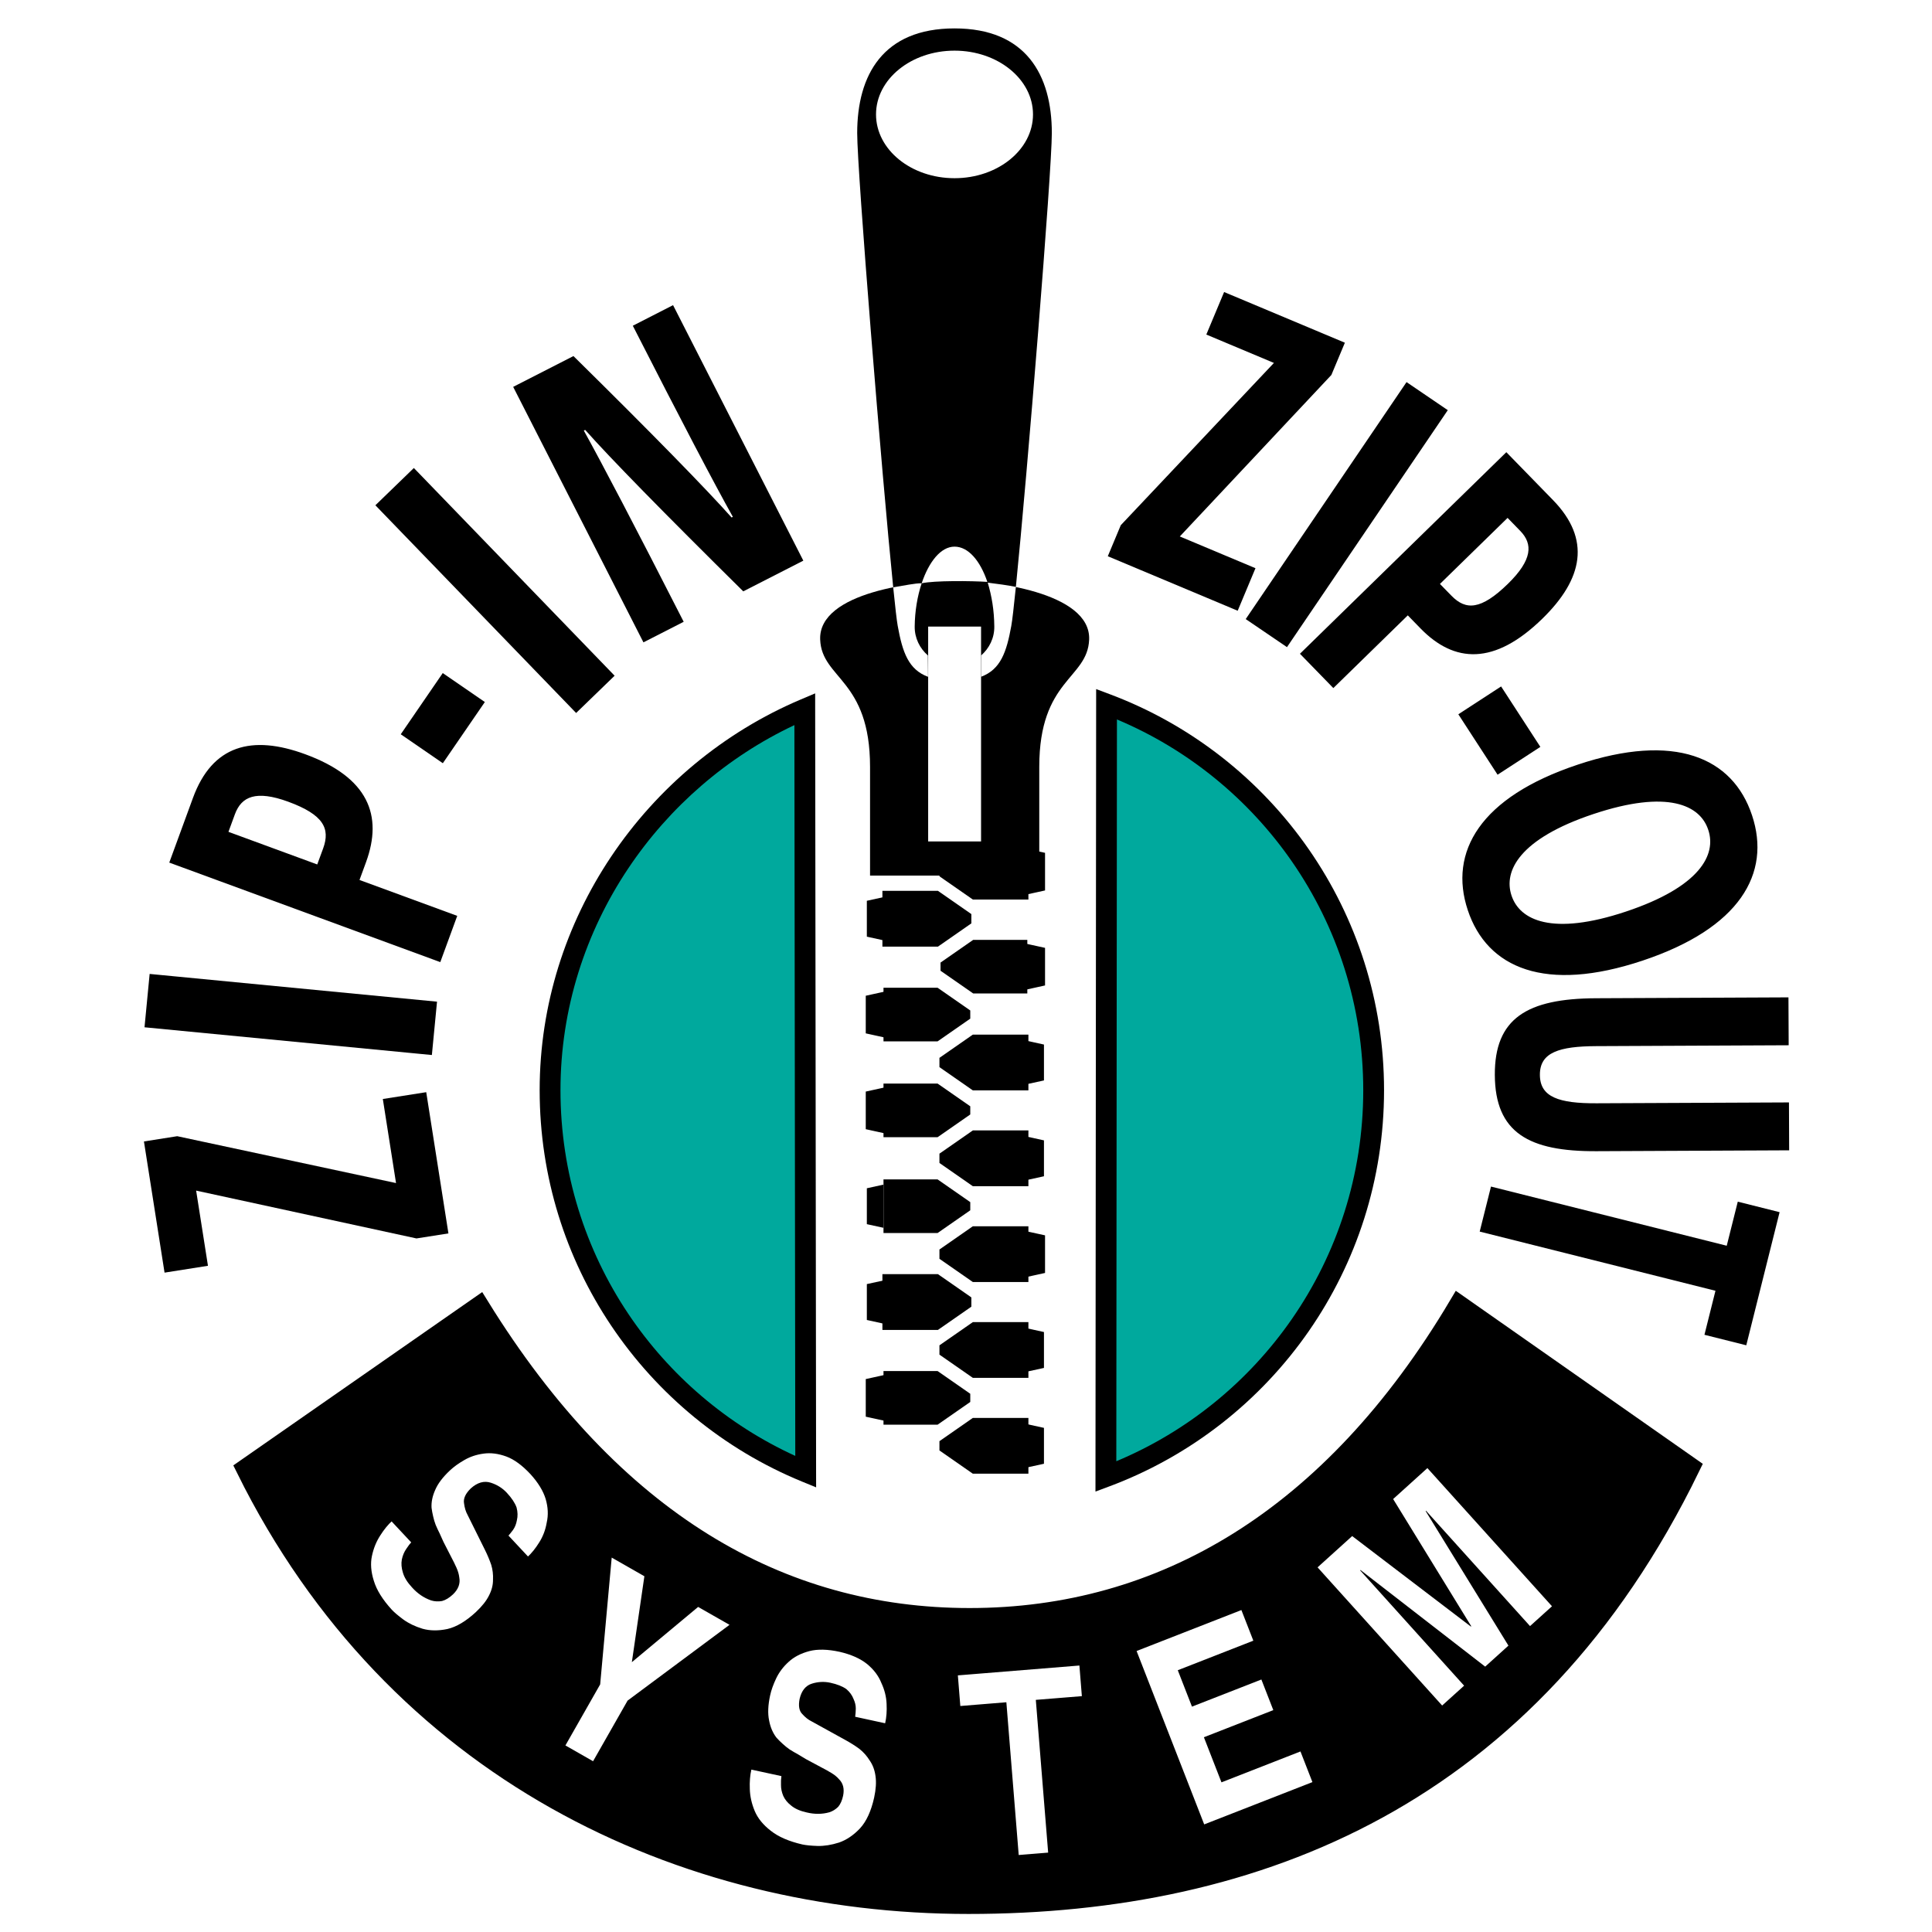
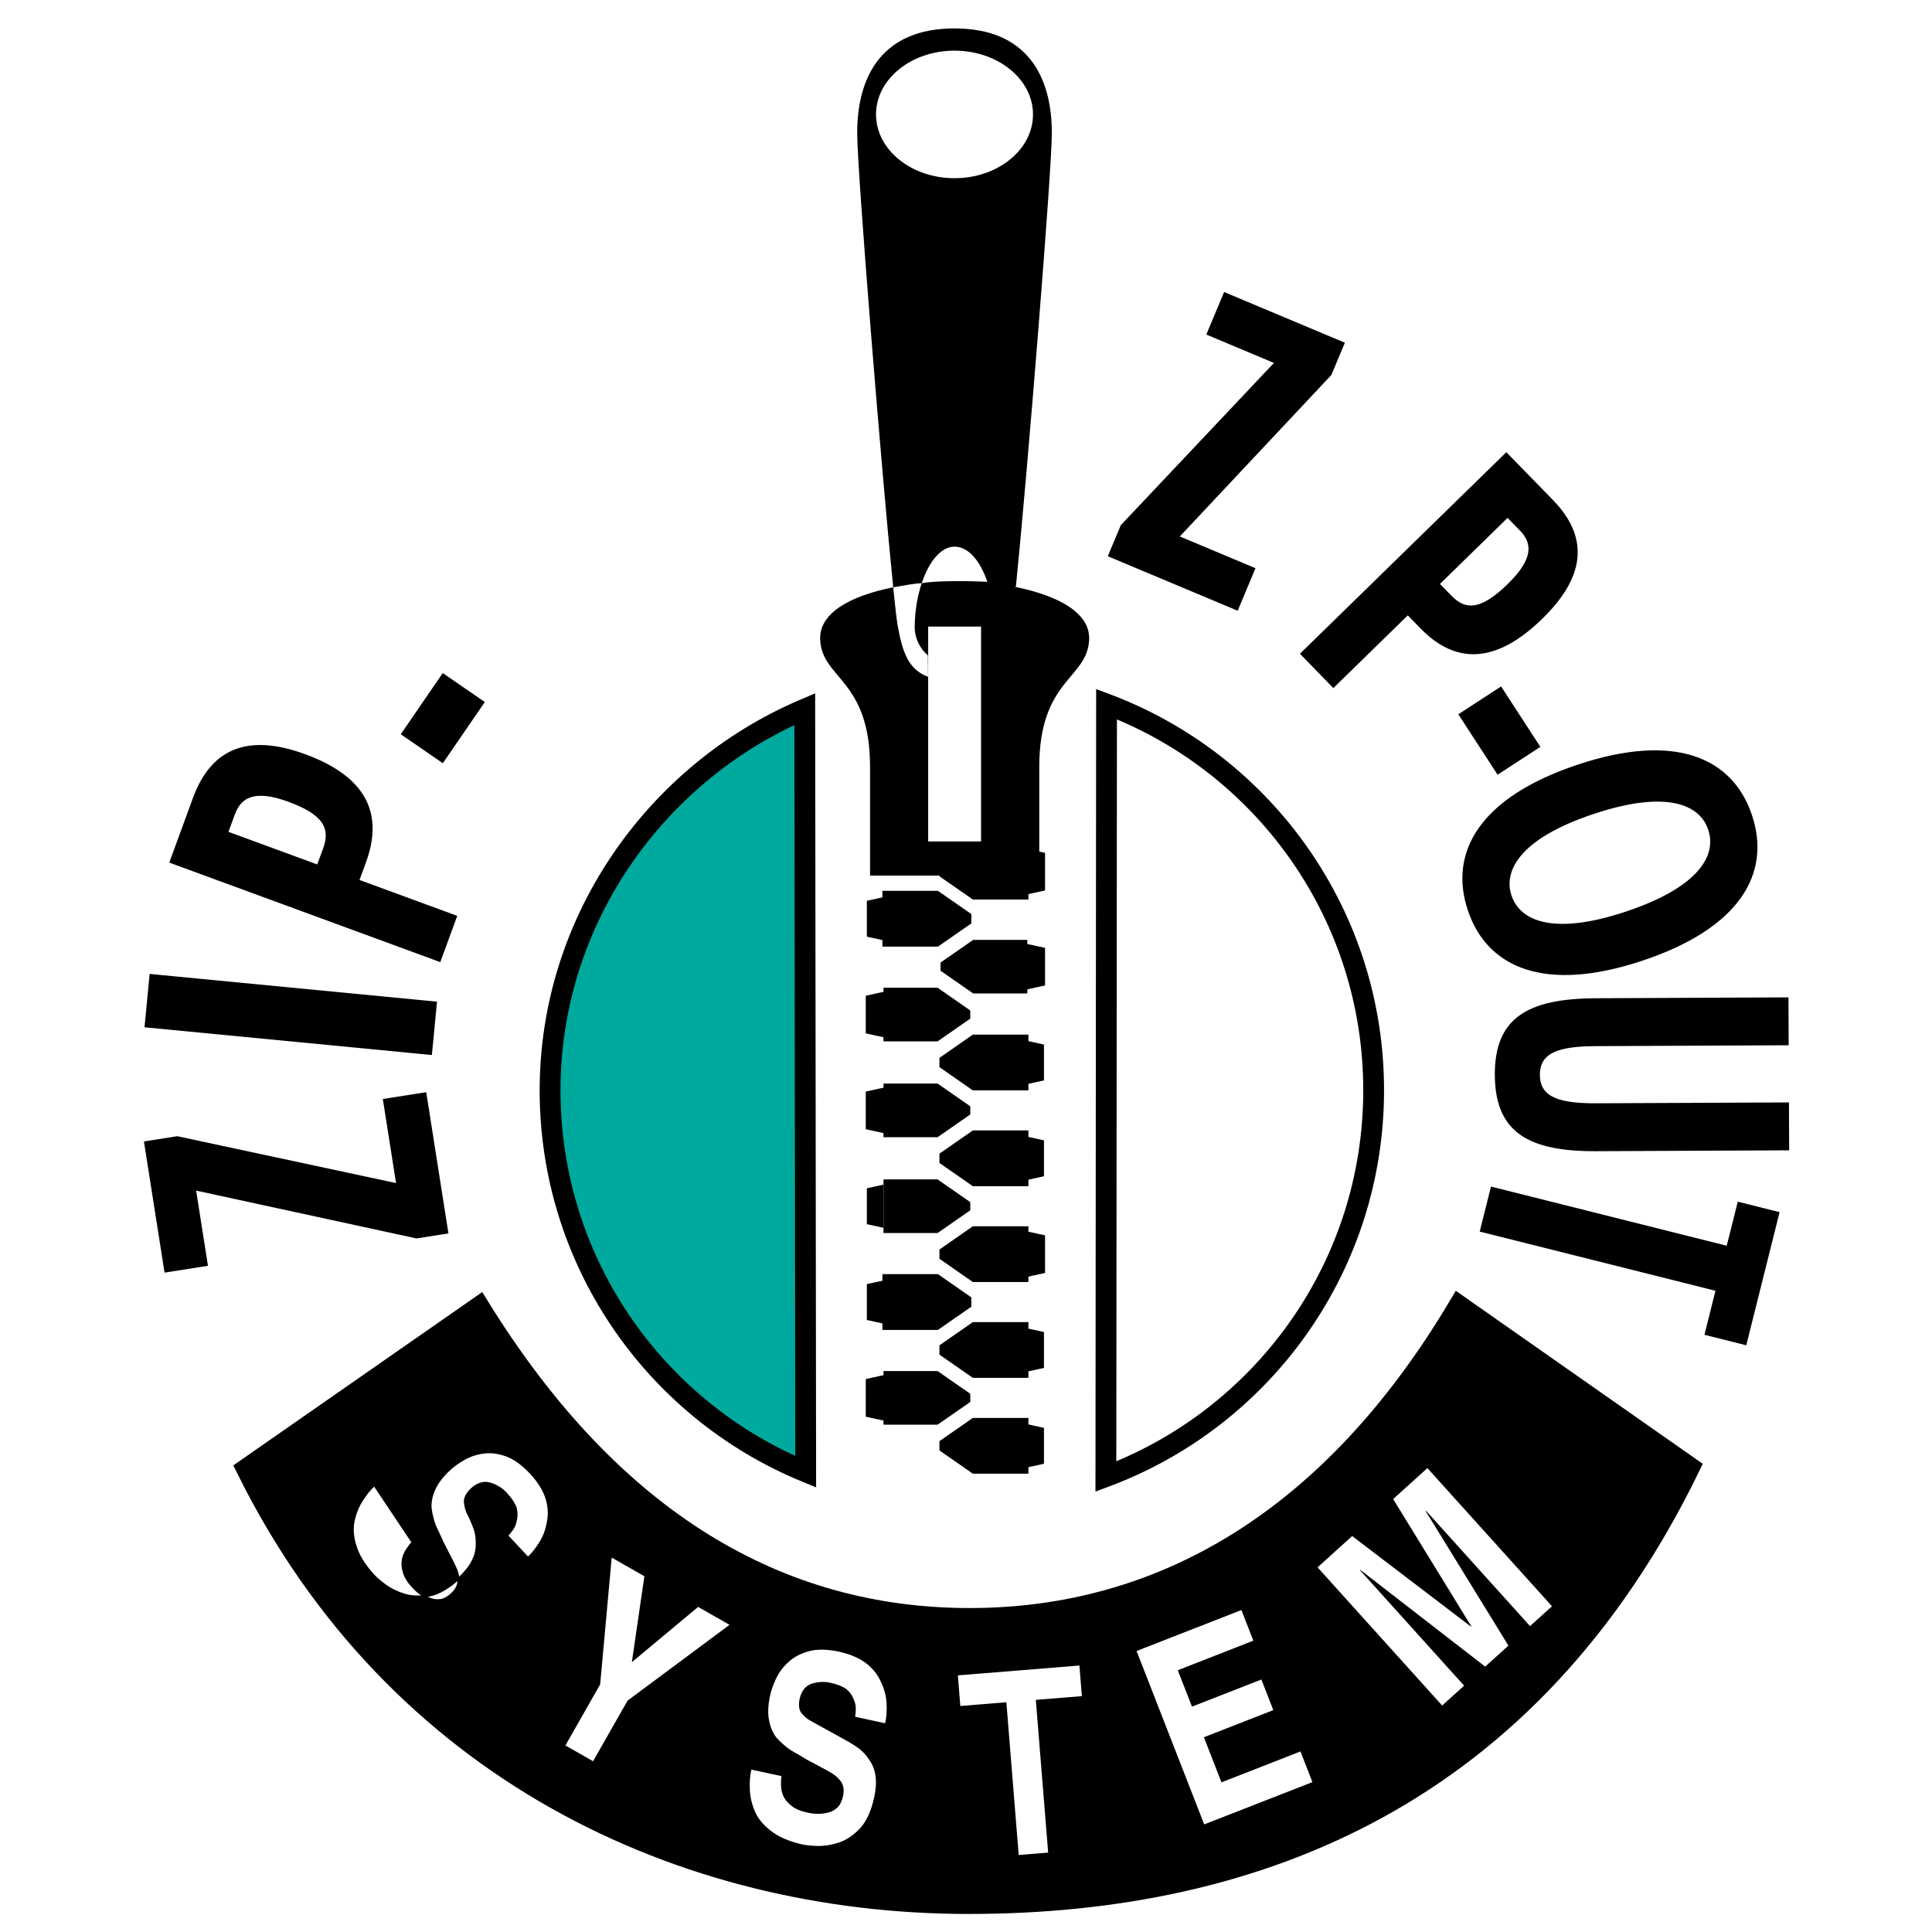
<svg xmlns="http://www.w3.org/2000/svg" version="1.0" id="Layer_1" x="0px" y="0px" width="192.756px" height="192.756px" viewBox="0 0 192.756 192.756" enable-background="new 0 0 192.756 192.756" xml:space="preserve">
  <g>
    <polygon fill-rule="evenodd" clip-rule="evenodd" fill="#FFFFFF" points="0,0 192.756,0 192.756,192.756 0,192.756 0,0  " />
    <path fill-rule="evenodd" clip-rule="evenodd" fill="#00A99D" d="M80.385,146.841c-14.965-6.144-25.504-20.875-25.504-38.069   c0-17.036,10.668-31.783,25.413-38.028L80.385,146.841L80.385,146.841z" />
    <path d="M81.425,148.394l-1.429-0.586c-7.785-3.197-14.404-8.663-19.036-15.576c-4.496-6.71-7.118-14.78-7.118-23.46   c0-8.57,2.636-16.58,7.107-23.271c4.635-6.936,11.247-12.455,18.942-15.714l1.438-0.609l0.001,1.566l0.092,76.097L81.425,148.394   L81.425,148.394z M79.345,145.255l-0.088-72.91c-6.707,3.158-12.468,8.146-16.588,14.312c-4.247,6.355-6.75,13.966-6.75,22.114   c0,8.258,2.491,15.929,6.761,22.303C66.793,137.215,72.562,142.154,79.345,145.255L79.345,145.255z" />
-     <path fill-rule="evenodd" clip-rule="evenodd" fill="#00A99D" d="M110.335,147.317c15.602-5.832,26.715-20.891,26.715-38.546   c0-17.629-11.082-32.67-26.649-38.522L110.335,147.317L110.335,147.317z" />
    <path d="M111.374,145.788c7.106-2.968,13.179-7.931,17.518-14.191c4.488-6.476,7.12-14.343,7.12-22.825   c0-8.469-2.623-16.324-7.1-22.795c-4.328-6.256-10.386-11.22-17.475-14.197L111.374,145.788L111.374,145.788z M110.695,148.291   l-1.4,0.523l0.001-1.497l0.066-77.068l0.001-1.499l1.397,0.525c8.098,3.043,15.01,8.508,19.854,15.511   c4.712,6.811,7.473,15.077,7.473,23.985c0,8.923-2.769,17.199-7.493,24.016C125.737,139.794,118.81,145.258,110.695,148.291   L110.695,148.291z" />
    <path fill-rule="evenodd" clip-rule="evenodd" stroke="#000000" stroke-width="2.071" stroke-miterlimit="2.613" d="   M145.565,130.271c-12.652,21.287-29.581,31.199-48.822,31.199c-18.945,0-35.647-9.61-48.937-31.085l-23.205,16.158   c14.868,30.034,43.471,43.377,72.028,43.377c28.871,0,56-10.807,71.942-43.532L145.565,130.271L145.565,130.271z" />
    <path fill-rule="evenodd" clip-rule="evenodd" d="M101.354,58.555c1.133-11.185,3.587-41.452,3.587-45.277   c0-5.785-2.566-10.444-9.707-10.444c-7.145,0-9.712,4.659-9.712,10.444c0,3.832,2.461,34.163,3.593,45.318L101.354,58.555   L101.354,58.555z" />
    <path fill-rule="evenodd" clip-rule="evenodd" d="M95.248,87.358h8.44V76.512c0-8.759,4.816-8.759,4.976-12.696   c0.195-4.76-9.903-5.946-13.416-5.865c-3.708,0-13.612,1.105-13.419,5.865c0.16,3.938,4.976,3.938,4.976,12.696v10.846H95.248   L95.248,87.358z" />
    <polygon fill-rule="evenodd" clip-rule="evenodd" fill="#FFFFFF" points="97.881,62.514 92.603,62.514 92.603,83.951    97.881,83.951 97.881,62.514  " />
-     <path fill-rule="evenodd" clip-rule="evenodd" fill="#FFFFFF" d="M101.354,58.555c-0.202,1.98-0.36,3.363-0.458,3.896   c-0.473,2.606-1.06,4.34-3.012,5.07l0.004-2.129c0.813-0.708,1.326-1.734,1.314-2.878c-0.015-1.651-0.26-3.057-0.654-4.379   C99.483,58.253,100.468,58.372,101.354,58.555L101.354,58.555z" />
    <path fill-rule="evenodd" clip-rule="evenodd" fill="#FFFFFF" d="M98.508,58.055c-0.713-2.12-1.905-3.517-3.274-3.517   c-1.373,0-2.565,1.521-3.279,3.659C93.146,57.911,96.996,57.951,98.508,58.055L98.508,58.055z" />
    <path fill-rule="evenodd" clip-rule="evenodd" fill="#FFFFFF" d="M91.955,58.197c-0.427,1.282-0.681,2.787-0.695,4.317   c-0.011,1.144,0.5,2.17,1.315,2.878l0.017,2.135c-1.962-0.727-2.551-2.462-3.025-5.076c-0.097-0.53-0.254-1.897-0.452-3.855   C90.156,58.433,91.339,58.172,91.955,58.197L91.955,58.197z" />
    <path fill-rule="evenodd" clip-rule="evenodd" fill="#FFFFFF" d="M103.063,11.415c0-3.513-3.508-6.362-7.83-6.362   c-4.327,0-7.832,2.849-7.832,6.362c0,3.515,3.505,6.364,7.832,6.364C99.556,17.779,103.063,14.93,103.063,11.415L103.063,11.415z" />
    <polygon fill-rule="evenodd" clip-rule="evenodd" points="88.138,89.508 86.485,89.872 86.485,93.451 88.138,93.814 88.138,89.508     " />
    <polygon fill-rule="evenodd" clip-rule="evenodd" stroke="#000000" stroke-width="0.216" stroke-miterlimit="2.613" points="   96.804,91.254 93.545,88.988 88.146,88.988 88.146,94.337 93.545,94.337 96.804,92.069 96.804,91.254  " />
    <polygon fill-rule="evenodd" clip-rule="evenodd" stroke="#000000" stroke-width="0.216" stroke-miterlimit="2.613" points="   102.503,94.293 104.156,94.655 104.156,98.232 102.503,98.597 102.503,94.293  " />
    <polygon fill-rule="evenodd" clip-rule="evenodd" points="93.837,96.036 97.095,93.77 102.496,93.77 102.496,99.116 97.095,99.116    93.837,96.851 93.837,96.036  " />
    <polygon fill-rule="evenodd" clip-rule="evenodd" stroke="#000000" stroke-width="0.216" stroke-miterlimit="2.613" points="   102.503,84.811 104.156,85.174 104.156,88.754 102.503,89.117 102.503,84.811  " />
    <polygon fill-rule="evenodd" clip-rule="evenodd" stroke="#000000" stroke-width="0.216" stroke-miterlimit="2.613" points="   93.837,86.557 97.095,84.291 102.496,84.291 102.496,89.637 97.095,89.637 93.837,87.372 93.837,86.557  " />
    <polygon fill-rule="evenodd" clip-rule="evenodd" stroke="#000000" stroke-width="0.216" stroke-miterlimit="2.613" points="   88.138,99.069 86.485,99.432 86.485,103.012 88.138,103.375 88.138,99.069  " />
    <polygon fill-rule="evenodd" clip-rule="evenodd" points="96.804,100.814 93.545,98.549 88.146,98.549 88.146,103.896    93.545,103.896 96.804,101.63 96.804,100.814  " />
    <polygon fill-rule="evenodd" clip-rule="evenodd" points="102.503,103.853 104.156,104.215 104.156,107.795 102.503,108.156    102.503,103.853  " />
    <polygon fill-rule="evenodd" clip-rule="evenodd" stroke="#000000" stroke-width="0.216" stroke-miterlimit="2.613" points="   93.837,105.598 97.095,103.332 102.496,103.332 102.496,108.679 97.095,108.679 93.837,106.413 93.837,105.598  " />
    <polygon fill-rule="evenodd" clip-rule="evenodd" stroke="#000000" stroke-width="0.216" stroke-miterlimit="2.613" points="   88.138,108.631 86.485,108.993 86.485,112.573 88.138,112.936 88.138,108.631  " />
    <polygon fill-rule="evenodd" clip-rule="evenodd" points="96.804,110.375 93.545,108.109 88.146,108.109 88.146,113.457    93.545,113.457 96.804,111.191 96.804,110.375  " />
    <polygon fill-rule="evenodd" clip-rule="evenodd" points="102.503,113.412 104.156,113.775 104.156,117.356 102.503,117.719    102.503,113.412  " />
    <polygon fill-rule="evenodd" clip-rule="evenodd" stroke="#000000" stroke-width="0.216" stroke-miterlimit="2.613" points="   93.837,115.157 97.095,112.891 102.496,112.891 102.496,118.24 97.095,118.24 93.837,115.974 93.837,115.157  " />
    <polygon fill-rule="evenodd" clip-rule="evenodd" points="88.138,118.19 86.485,118.554 86.485,122.135 88.138,122.496    88.138,118.19  " />
    <polygon fill-rule="evenodd" clip-rule="evenodd" points="96.804,119.936 93.545,117.67 88.146,117.67 88.146,123.018    93.545,123.018 96.804,120.752 96.804,119.936  " />
    <polygon fill-rule="evenodd" clip-rule="evenodd" stroke="#000000" stroke-width="0.216" stroke-miterlimit="2.613" points="   102.503,122.975 104.156,123.337 104.156,126.916 102.503,127.279 102.503,122.975  " />
    <polygon fill-rule="evenodd" clip-rule="evenodd" stroke="#000000" stroke-width="0.216" stroke-miterlimit="2.613" points="   93.837,124.719 97.095,122.453 102.496,122.453 102.496,127.8 97.095,127.8 93.837,125.535 93.837,124.719  " />
    <polygon fill-rule="evenodd" clip-rule="evenodd" points="88.138,127.754 86.485,128.114 86.485,131.694 88.138,132.058    88.138,127.754  " />
    <polygon fill-rule="evenodd" clip-rule="evenodd" stroke="#000000" stroke-width="0.216" stroke-miterlimit="2.613" points="   96.804,129.497 93.545,127.231 88.146,127.231 88.146,132.578 93.545,132.578 96.804,130.312 96.804,129.497  " />
    <polygon fill-rule="evenodd" clip-rule="evenodd" points="102.503,132.535 104.156,132.897 104.156,136.478 102.503,136.84    102.503,132.535  " />
    <polygon fill-rule="evenodd" clip-rule="evenodd" stroke="#000000" stroke-width="0.216" stroke-miterlimit="2.613" points="   93.837,134.28 97.095,132.015 102.496,132.015 102.496,137.361 97.095,137.361 93.837,135.096 93.837,134.28  " />
    <polygon fill-rule="evenodd" clip-rule="evenodd" stroke="#000000" stroke-width="0.216" stroke-miterlimit="2.613" points="   88.138,137.313 86.485,137.677 86.485,141.256 88.138,141.617 88.138,137.313  " />
    <polygon fill-rule="evenodd" clip-rule="evenodd" points="96.804,139.057 93.545,136.791 88.146,136.791 88.146,142.14    93.545,142.14 96.804,139.874 96.804,139.057  " />
    <polygon fill-rule="evenodd" clip-rule="evenodd" points="102.503,142.097 104.156,142.458 104.156,146.039 102.503,146.401    102.503,142.097  " />
    <polygon fill-rule="evenodd" clip-rule="evenodd" stroke="#000000" stroke-width="0.216" stroke-miterlimit="2.613" points="   93.837,143.841 97.095,141.574 102.496,141.574 102.496,146.923 97.095,146.923 93.837,144.656 93.837,143.841  " />
    <polygon fill-rule="evenodd" clip-rule="evenodd" stroke="#000000" stroke-width="0.216" stroke-miterlimit="2.613" points="   111.913,52.458 127.286,36.17 120.496,33.32 122.188,29.277 134.037,34.25 132.739,37.351 117.526,53.562 125.118,56.748    123.427,60.792 110.667,55.438 111.913,52.458  " />
-     <polygon fill-rule="evenodd" clip-rule="evenodd" points="124.286,61.766 140.331,38.122 144.446,40.922 128.402,64.565    124.286,61.766  " />
    <path fill-rule="evenodd" clip-rule="evenodd" stroke="#000000" stroke-width="0.216" stroke-miterlimit="2.613" d="   M143.511,58.258l6.903-6.741l1.333,1.37c1.342,1.376,1.247,3.022-1.231,5.443c-2.701,2.638-4.29,2.712-5.777,1.185L143.511,58.258   L143.511,58.258z M133.03,68.496l7.428-7.254l1.353,1.389c3.324,3.411,7.248,3.655,12.003-0.99   c4.027-3.933,4.809-7.816,1.054-11.671l-4.582-4.702l-20.438,19.96L133.03,68.496L133.03,68.496z" />
    <polygon fill-rule="evenodd" clip-rule="evenodd" points="153.682,74.517 149.414,77.293 145.498,71.264 149.766,68.487    153.682,74.517  " />
    <path fill-rule="evenodd" clip-rule="evenodd" stroke="#000000" stroke-width="0.216" stroke-miterlimit="2.613" d="   M170.538,82.767c0.849,2.548-0.85,5.803-8.286,8.284c-7.383,2.463-10.7,0.882-11.549-1.667c-0.85-2.55,0.858-5.808,8.241-8.27   c7.437-2.481,10.744-0.896,11.584,1.625L170.538,82.767L170.538,82.767z M157.407,76.405c-9.65,3.219-12.775,8.628-10.864,14.366   c1.909,5.738,7.651,8.189,17.3,4.969c9.651-3.218,12.766-8.625,10.855-14.363c-1.908-5.737-7.64-8.193-17.253-4.986L157.407,76.405   L157.407,76.405z" />
    <path fill-rule="evenodd" clip-rule="evenodd" stroke="#000000" stroke-width="0.216" stroke-miterlimit="2.613" d="   M159.268,114.747c-6.695,0.029-9.994-1.812-10.021-7.502c-0.026-5.532,3.092-7.512,10.005-7.542l19.075-0.087l0.021,4.562   l-19.091,0.087c-3.657,0.017-5.74,0.606-5.73,2.973c0.01,2.341,2.032,2.962,5.758,2.945l19.092-0.085l0.019,4.562L159.268,114.747   L159.268,114.747z" />
    <polygon fill-rule="evenodd" clip-rule="evenodd" points="170.053,133.172 171.152,128.78 147.63,122.876 148.756,118.384    172.277,124.287 173.379,119.891 177.551,120.938 174.226,134.219 170.053,133.172  " />
    <polygon fill-rule="evenodd" clip-rule="evenodd" points="41.551,123.559 19.569,118.787 20.748,126.287 16.417,126.971    14.361,113.883 17.682,113.359 39.512,118.034 38.195,109.648 42.525,108.967 44.74,123.057 41.551,123.559  " />
    <polygon fill-rule="evenodd" clip-rule="evenodd" stroke="#000000" stroke-width="0.216" stroke-miterlimit="2.613" points="   42.991,105.142 14.536,102.395 15.027,97.287 43.484,100.034 42.991,105.142  " />
    <path fill-rule="evenodd" clip-rule="evenodd" stroke="#000000" stroke-width="0.216" stroke-miterlimit="2.613" d="   M31.716,86.385l-9.062-3.328l0.678-1.848c0.68-1.859,2.219-2.516,5.473-1.319c3.547,1.302,4.291,2.734,3.535,4.798L31.716,86.385   L31.716,86.385z M45.48,91.44l-9.751-3.582l0.688-1.875c1.687-4.609,0.241-8.34-6.004-10.633c-5.288-1.941-9.152-0.91-11.06,4.295   l-2.326,6.351l26.837,9.855L45.48,91.44L45.48,91.44z" />
    <polygon fill-rule="evenodd" clip-rule="evenodd" points="44.173,67.153 48.373,70.041 44.182,76.146 39.984,73.258 44.173,67.153     " />
-     <polygon fill-rule="evenodd" clip-rule="evenodd" stroke="#000000" stroke-width="0.216" stroke-miterlimit="2.613" points="   57.483,70.982 37.605,50.414 41.289,46.846 61.168,67.414 57.483,70.982  " />
-     <path fill-rule="evenodd" clip-rule="evenodd" d="M73.117,51.565c-1.814-3.231-5.18-9.648-9.981-19.066l4.016-2.054l12.997,25.492   L74.155,59c-7.998-7.905-13.283-13.306-15.772-16.109l-0.135,0.069c1.779,3.205,5.136,9.605,9.963,19.076l-4.015,2.052L51.2,38.598   l6.013-3.073c7.942,7.823,13.262,13.282,15.779,16.105L73.117,51.565L73.117,51.565z" />
-     <path fill-rule="evenodd" clip-rule="evenodd" fill="#FFFFFF" stroke="#000000" stroke-width="0.216" stroke-miterlimit="2.613" d="   M41.171,153.879c-0.179,0.189-0.362,0.428-0.545,0.711c-0.203,0.29-0.346,0.632-0.429,1.023c-0.07,0.382-0.038,0.792,0.098,1.235   c0.131,0.473,0.428,0.957,0.891,1.454c0.54,0.603,1.16,1.026,1.86,1.269c0.324,0.1,0.668,0.119,1.036,0.057   c0.339-0.093,0.684-0.304,1.036-0.633c0.51-0.488,0.71-1.021,0.598-1.599c-0.033-0.294-0.122-0.606-0.27-0.938   c-0.147-0.331-0.321-0.683-0.519-1.056l-0.778-1.519c-0.133-0.289-0.262-0.576-0.388-0.859c-0.139-0.272-0.272-0.557-0.397-0.853   c-0.108-0.289-0.195-0.577-0.257-0.866c-0.067-0.282-0.121-0.569-0.158-0.856c-0.037-0.592,0.087-1.206,0.371-1.84   c0.273-0.647,0.777-1.312,1.509-1.996c0.386-0.362,0.874-0.713,1.459-1.047c0.584-0.337,1.231-0.551,1.939-0.645   c0.732-0.104,1.51-0.007,2.333,0.296c0.792,0.294,1.608,0.89,2.442,1.784c0.777,0.857,1.292,1.697,1.543,2.523   c0.245,0.842,0.281,1.64,0.109,2.394c-0.126,0.742-0.379,1.415-0.761,2.018c-0.377,0.609-0.783,1.113-1.218,1.51l-2.09-2.238   c0.155-0.169,0.327-0.38,0.515-0.633c0.184-0.261,0.303-0.571,0.365-0.927c0.092-0.38,0.083-0.785-0.03-1.217   c-0.16-0.443-0.478-0.918-0.952-1.427c-0.424-0.454-0.939-0.777-1.546-0.97c-0.63-0.207-1.262-0.024-1.894,0.545   c-0.505,0.495-0.718,0.958-0.639,1.39c0.055,0.441,0.169,0.817,0.343,1.125l1.727,3.479c0.251,0.504,0.465,1.012,0.64,1.519   c0.147,0.492,0.207,1.001,0.181,1.528c0.004,0.535-0.134,1.074-0.412,1.614c-0.267,0.542-0.712,1.102-1.333,1.684   c-1.008,0.932-1.973,1.503-2.894,1.715c-0.925,0.193-1.77,0.184-2.535-0.031c-0.758-0.232-1.407-0.545-1.946-0.937   c-0.527-0.392-0.916-0.723-1.166-0.992c-0.933-1.021-1.537-1.997-1.815-2.924c-0.291-0.917-0.356-1.759-0.194-2.523   c0.165-0.785,0.449-1.48,0.847-2.09c0.381-0.604,0.792-1.104,1.228-1.5L41.171,153.879L41.171,153.879z" />
+     <path fill-rule="evenodd" clip-rule="evenodd" fill="#FFFFFF" stroke="#000000" stroke-width="0.216" stroke-miterlimit="2.613" d="   M41.171,153.879c-0.179,0.189-0.362,0.428-0.545,0.711c-0.203,0.29-0.346,0.632-0.429,1.023c-0.07,0.382-0.038,0.792,0.098,1.235   c0.131,0.473,0.428,0.957,0.891,1.454c0.54,0.603,1.16,1.026,1.86,1.269c0.324,0.1,0.668,0.119,1.036,0.057   c0.339-0.093,0.684-0.304,1.036-0.633c0.51-0.488,0.71-1.021,0.598-1.599c-0.033-0.294-0.122-0.606-0.27-0.938   c-0.147-0.331-0.321-0.683-0.519-1.056l-0.778-1.519c-0.133-0.289-0.262-0.576-0.388-0.859c-0.139-0.272-0.272-0.557-0.397-0.853   c-0.108-0.289-0.195-0.577-0.257-0.866c-0.067-0.282-0.121-0.569-0.158-0.856c-0.037-0.592,0.087-1.206,0.371-1.84   c0.273-0.647,0.777-1.312,1.509-1.996c0.386-0.362,0.874-0.713,1.459-1.047c0.584-0.337,1.231-0.551,1.939-0.645   c0.732-0.104,1.51-0.007,2.333,0.296c0.792,0.294,1.608,0.89,2.442,1.784c0.777,0.857,1.292,1.697,1.543,2.523   c0.245,0.842,0.281,1.64,0.109,2.394c-0.126,0.742-0.379,1.415-0.761,2.018c-0.377,0.609-0.783,1.113-1.218,1.51l-2.09-2.238   c0.155-0.169,0.327-0.38,0.515-0.633c0.184-0.261,0.303-0.571,0.365-0.927c0.092-0.38,0.083-0.785-0.03-1.217   c-0.16-0.443-0.478-0.918-0.952-1.427c-0.424-0.454-0.939-0.777-1.546-0.97c-0.63-0.207-1.262-0.024-1.894,0.545   c-0.505,0.495-0.718,0.958-0.639,1.39c0.055,0.441,0.169,0.817,0.343,1.125c0.251,0.504,0.465,1.012,0.64,1.519   c0.147,0.492,0.207,1.001,0.181,1.528c0.004,0.535-0.134,1.074-0.412,1.614c-0.267,0.542-0.712,1.102-1.333,1.684   c-1.008,0.932-1.973,1.503-2.894,1.715c-0.925,0.193-1.77,0.184-2.535-0.031c-0.758-0.232-1.407-0.545-1.946-0.937   c-0.527-0.392-0.916-0.723-1.166-0.992c-0.933-1.021-1.537-1.997-1.815-2.924c-0.291-0.917-0.356-1.759-0.194-2.523   c0.165-0.785,0.449-1.48,0.847-2.09c0.381-0.604,0.792-1.104,1.228-1.5L41.171,153.879L41.171,153.879z" />
    <polygon fill-rule="evenodd" clip-rule="evenodd" fill="#FFFFFF" points="59.171,175.718 56.412,174.143 59.879,168.052    61.03,155.402 64.29,157.263 63.04,165.834 69.652,160.324 72.784,162.11 62.615,169.669 59.171,175.718  " />
    <path fill-rule="evenodd" clip-rule="evenodd" fill="#FFFFFF" d="M77.962,177.203c-0.04,0.258-0.053,0.557-0.042,0.896   c-0.002,0.354,0.074,0.715,0.229,1.084c0.159,0.354,0.418,0.674,0.785,0.96c0.375,0.313,0.895,0.543,1.558,0.687   c0.787,0.188,1.539,0.183,2.25-0.018c0.325-0.102,0.618-0.282,0.885-0.545c0.227-0.27,0.389-0.638,0.491-1.109   c0.141-0.693,0.002-1.246-0.419-1.655c-0.193-0.224-0.444-0.43-0.754-0.616c-0.308-0.188-0.651-0.379-1.028-0.571l-1.503-0.805   c-0.274-0.164-0.542-0.324-0.808-0.487c-0.268-0.145-0.539-0.301-0.812-0.473c-0.253-0.176-0.487-0.365-0.704-0.567   c-0.217-0.193-0.422-0.397-0.618-0.612c-0.365-0.468-0.612-1.042-0.739-1.726c-0.144-0.687-0.11-1.52,0.103-2.5   c0.112-0.52,0.314-1.084,0.603-1.692c0.291-0.611,0.701-1.157,1.229-1.636c0.543-0.505,1.238-0.864,2.086-1.088   c0.82-0.21,1.828-0.187,3.022,0.074c1.127,0.261,2.028,0.659,2.706,1.195c0.679,0.552,1.164,1.188,1.449,1.904   c0.319,0.681,0.496,1.379,0.524,2.092c0.036,0.716-0.012,1.36-0.145,1.936l-2.99-0.649c0.033-0.226,0.054-0.496,0.063-0.812   c0.002-0.319-0.074-0.642-0.229-0.97c-0.141-0.366-0.377-0.693-0.716-0.982c-0.384-0.272-0.914-0.482-1.594-0.63   c-0.607-0.132-1.214-0.104-1.822,0.083c-0.636,0.19-1.051,0.7-1.245,1.529c-0.135,0.695-0.047,1.198,0.263,1.505   c0.296,0.333,0.604,0.576,0.923,0.731l3.398,1.875c0.493,0.271,0.958,0.563,1.391,0.884c0.399,0.319,0.739,0.702,1.018,1.152   c0.307,0.438,0.5,0.958,0.58,1.562c0.087,0.597,0.043,1.311-0.138,2.143c-0.298,1.341-0.765,2.359-1.404,3.059   c-0.649,0.688-1.349,1.16-2.1,1.421c-0.755,0.241-1.466,0.354-2.132,0.34c-0.656-0.022-1.166-0.072-1.524-0.149   c-1.348-0.31-2.399-0.767-3.156-1.37c-0.759-0.588-1.292-1.243-1.596-1.965c-0.308-0.738-0.473-1.474-0.491-2.2   c-0.029-0.714,0.023-1.358,0.155-1.934L77.962,177.203L77.962,177.203z" />
    <polygon fill-rule="evenodd" clip-rule="evenodd" fill="#FFFFFF" stroke="#000000" stroke-width="0.216" stroke-miterlimit="2.613" points="   104.691,184.934 101.538,185.191 100.306,169.951 95.713,170.325 95.45,167.054 107.791,166.053 108.054,169.324 103.46,169.695    104.691,184.934  " />
    <polygon fill-rule="evenodd" clip-rule="evenodd" fill="#FFFFFF" points="125.046,163.691 117.507,166.639 118.923,170.271    125.848,167.565 127.038,170.619 120.113,173.325 121.866,177.824 129.748,174.743 130.94,177.801 120.143,182.02 113.398,164.721    123.854,160.635 125.046,163.691  " />
    <polygon fill-rule="evenodd" clip-rule="evenodd" fill="#FFFFFF" points="154.842,160.257 152.651,162.235 142.275,150.729    142.239,150.761 150.497,164.184 148.177,166.28 135.735,156.64 135.699,156.673 146.075,168.18 143.883,170.16 131.454,156.375    134.907,153.254 146.75,162.282 146.786,162.249 138.994,149.56 142.411,146.472 154.842,160.257  " />
  </g>
</svg>